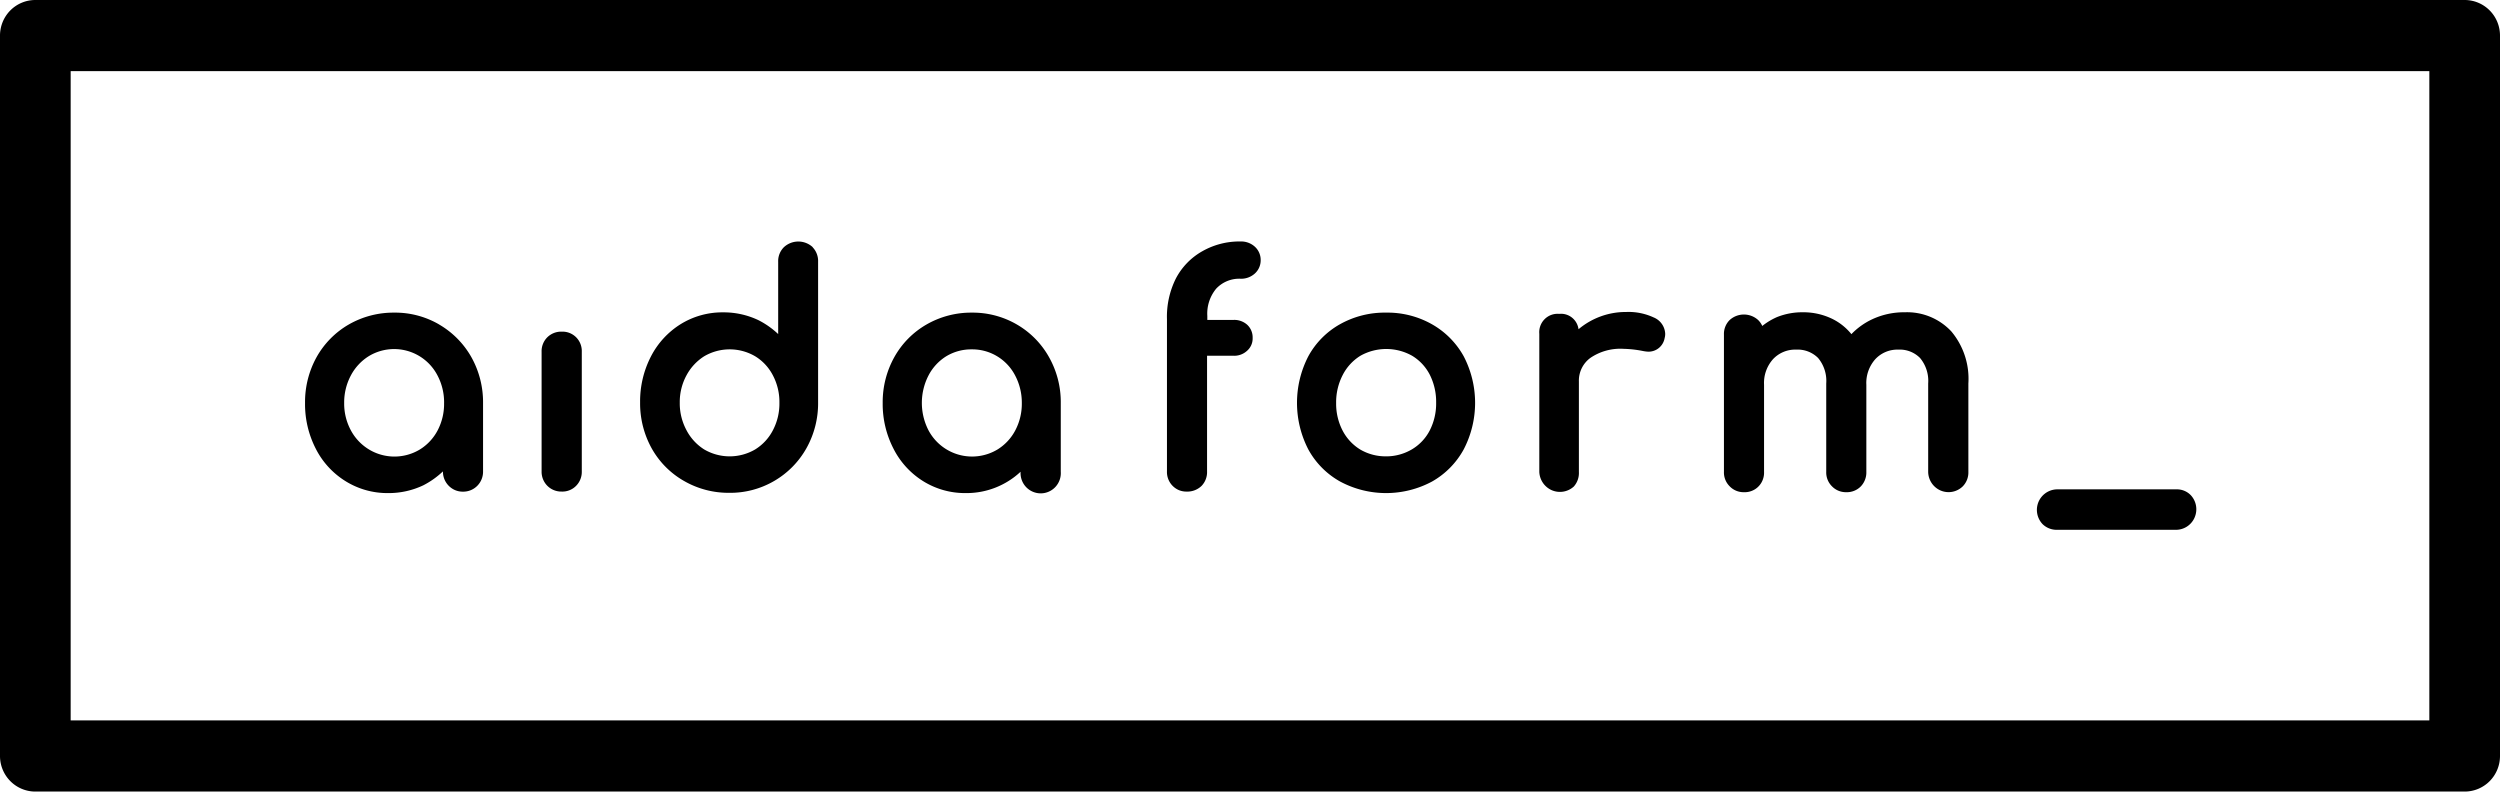
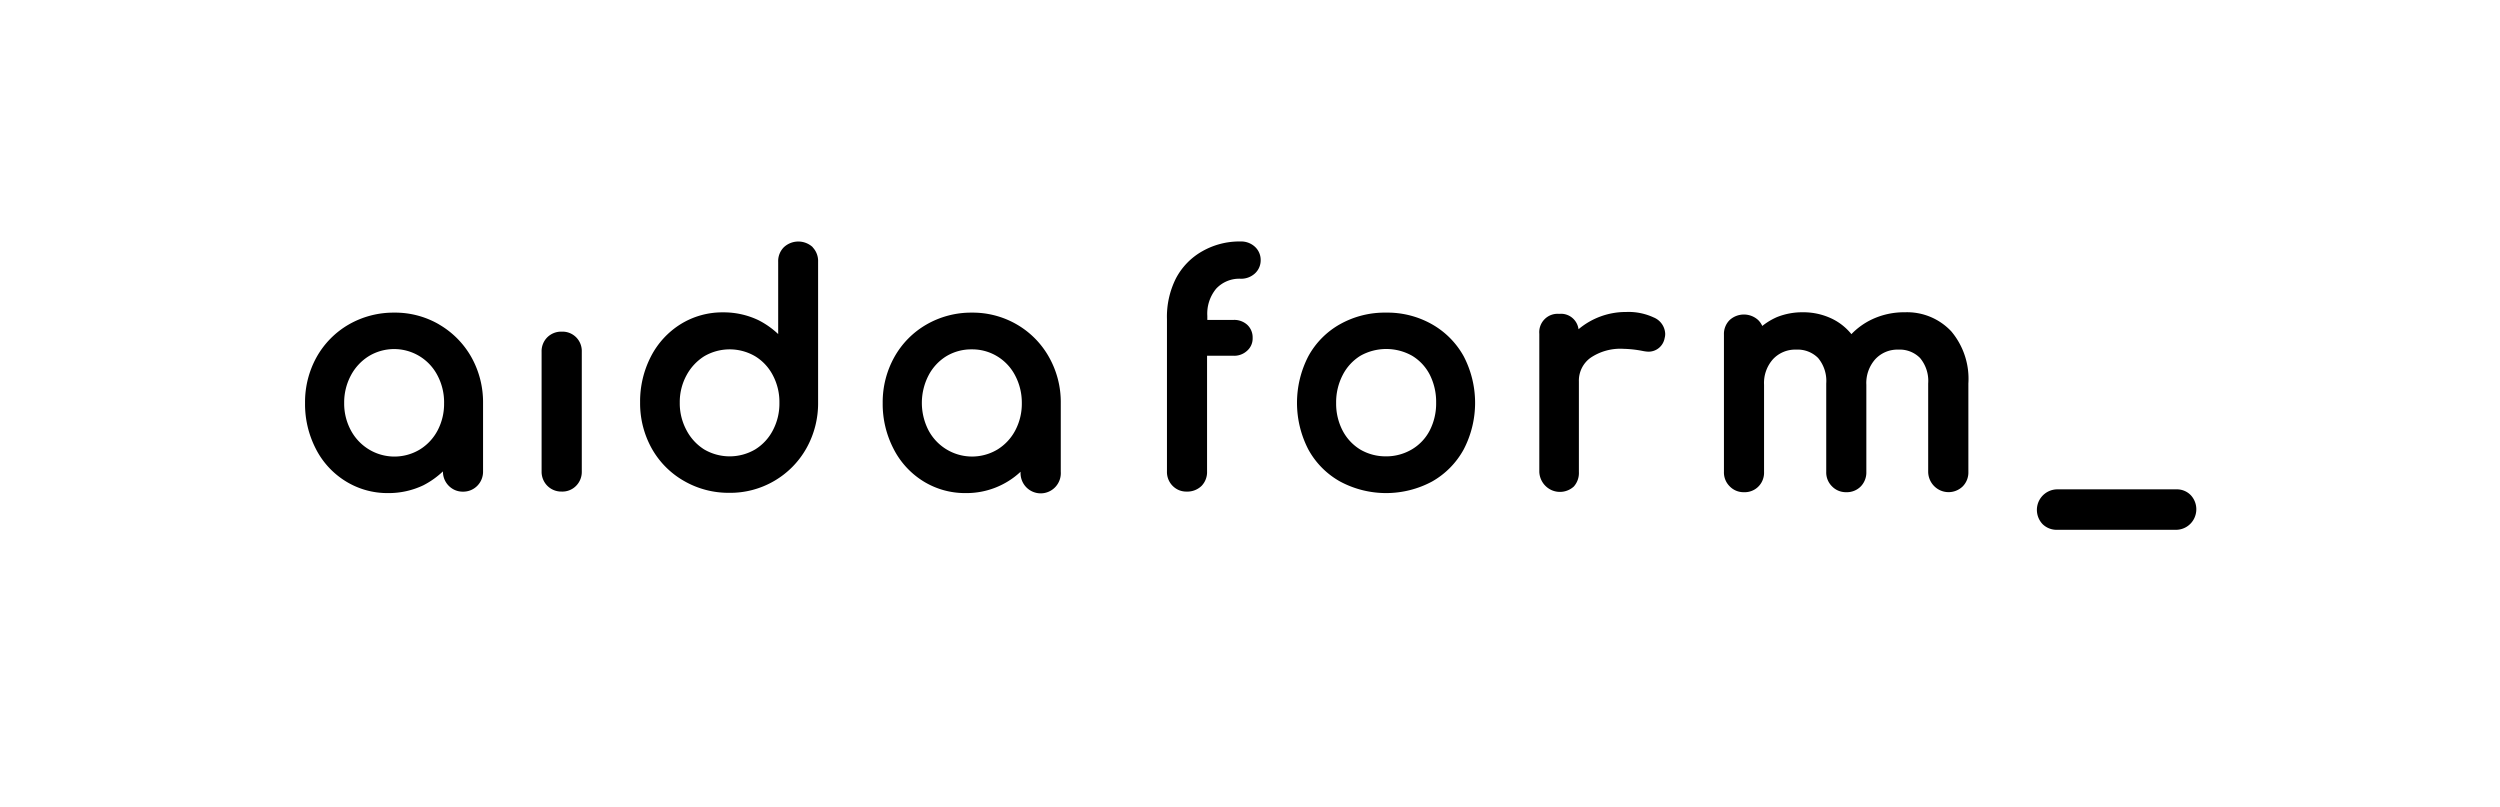
<svg xmlns="http://www.w3.org/2000/svg" class="w-full h-full lg:block" viewBox="0 0 158 51">
-   <path class="i-clr-1" d="M155.767 50.027H2.233c-.592.0-1.16-.237-1.579-.659A2.256 2.256.0 010 47.778V2.249C0 1.652.235 1.08.654.658A2.226 2.226.0 012.234.0h153.533c.592.0 1.16.237 1.579.659.419.421.654.993.654 1.59v45.53c0 .596-.235 1.168-.654 1.59a2.226 2.226.0 01-1.579.658zM4.467 45.53h149.067V4.497H4.466V45.53z" />
  <path class="i-clr-2" d="M27.76 20.51a5.515 5.515.0 00-2.848-.752 5.676 5.676.0 00-2.864.747 5.457 5.457.0 00-2.038 2.063 5.844 5.844.0 00-.731 2.9 6.162 6.162.0 00.68 2.895 5.142 5.142.0 001.888 2.052 5 5 0 002.68.748 5.103 5.103.0 002.233-.495c.45-.232.866-.527 1.234-.877a1.266 1.266.0 00.778 1.189c.155.064.322.095.49.093a1.243 1.243.0 00.902-.37 1.26 1.26.0 00.365-.912V25.47a5.826 5.826.0 00-.743-2.906 5.525 5.525.0 00-2.027-2.052zm.306 4.959a3.6 3.6.0 01-.407 1.73c-.259.495-.644.91-1.117 1.204a3.11 3.11.0 01-3.56-.233 3.144 3.144.0 01-.806-.97 3.56 3.56.0 01-.424-1.731 3.622 3.622.0 01.424-1.743c.261-.494.646-.91 1.117-1.208a3.085 3.085.0 014.355 1.208c.283.536.427 1.136.419 1.743zm7.431-4.509a1.25 1.25.0 00-.9.35 1.243 1.243.0 00-.368.927v7.554a1.256 1.256.0 00.363.911 1.24 1.24.0 00.905.365 1.21 1.21.0 00.92-.37 1.249 1.249.0 00.352-.906v-7.554a1.234 1.234.0 00-.357-.92 1.215 1.215.0 00-.915-.356zm15.867-5.339a1.34 1.34.0 00-1.82.0 1.243 1.243.0 00-.363.928v4.564a5.316 5.316.0 00-1.245-.877 5.102 5.102.0 00-2.233-.495 4.999 4.999.0 00-2.68.742 5.214 5.214.0 00-1.887 2.052 6.184 6.184.0 00-.681 2.9 5.854 5.854.0 00.731 2.9 5.393 5.393.0 002.038 2.058 5.62 5.62.0 002.864.753c1 .013 1.983-.248 2.847-.753a5.496 5.496.0 002.027-2.057 5.803 5.803.0 00.742-2.9v-8.893a1.254 1.254.0 00-.351-.922h.01zm-2.105 9.831a3.616 3.616.0 01-.413 1.743 3.09 3.09.0 01-1.117 1.208 3.188 3.188.0 01-3.227.0 3.173 3.173.0 01-1.116-1.214 3.584 3.584.0 01-.425-1.737c-.008-.604.138-1.2.425-1.731a3.223 3.223.0 011.116-1.203 3.188 3.188.0 013.227.0c.475.29.86.707 1.117 1.203a3.6 3.6.0 01.413 1.731zm15.013-4.941a5.554 5.554.0 00-2.848-.753 5.659 5.659.0 00-2.864.748 5.416 5.416.0 00-2.038 2.063 5.843 5.843.0 00-.736 2.9 6.167 6.167.0 00.686 2.895 5.163 5.163.0 001.882 2.052 4.999 4.999.0 002.68.747 5.006 5.006.0 003.467-1.349 1.29 1.29.0 00.34.96 1.273 1.273.0 00.93.406 1.266 1.266.0 00.93-.405 1.282 1.282.0 00.34-.96v-4.346a5.775 5.775.0 00-.748-2.906 5.468 5.468.0 00-2.021-2.052zm.307 4.958a3.606 3.606.0 01-.413 1.731 3.13 3.13.0 01-1.117 1.203A3.118 3.118.0 0158.683 27.2a3.786 3.786.0 010-3.473 3.112 3.112.0 011.117-1.209 3.049 3.049.0 011.613-.438 3.038 3.038.0 011.602.434c.483.29.878.71 1.14 1.213a3.68 3.68.0 01.424 1.742zm13.823-10.208a4.74 4.74.0 00-2.417.618 4.225 4.225.0 00-1.675 1.732 5.403 5.403.0 00-.558 2.563v9.617a1.242 1.242.0 00.76 1.187c.148.06.307.091.468.09a1.292 1.292.0 00.954-.355 1.249 1.249.0 00.352-.922v-7.307h1.675c.312.012.617-.099.849-.31a1.028 1.028.0 00.357-.814 1.09 1.09.0 00-.34-.832 1.223 1.223.0 00-.85-.31h-1.674v-.247a2.472 2.472.0 01.558-1.725 1.992 1.992.0 011.541-.63c.33.011.652-.105.9-.326a1.123 1.123.0 00.373-.854 1.13 1.13.0 00-.38-.855 1.284 1.284.0 00-.893-.32zm12.088 5.227a5.698 5.698.0 00-2.886-.73 5.764 5.764.0 00-2.91.73 5.148 5.148.0 00-2.009 2.03 6.415 6.415.0 000 5.885 5.148 5.148.0 002.01 2.029 6.147 6.147.0 005.812.0 5.193 5.193.0 001.999-2.03 6.37 6.37.0 000-5.884 5.244 5.244.0 00-2.016-2.03zm-2.886 8.353a3.166 3.166.0 01-1.63-.427 3.055 3.055.0 01-1.117-1.192 3.68 3.68.0 01-.413-1.753 3.742 3.742.0 01.413-1.765 3.072 3.072.0 011.122-1.22 3.332 3.332.0 013.266.0c.476.287.862.701 1.117 1.197.274.547.412 1.153.402 1.765a3.736 3.736.0 01-.402 1.754 2.977 2.977.0 01-1.117 1.192 3.189 3.189.0 01-1.641.45zm16.905-8.78a3.76 3.76.0 00-1.742-.343 4.63 4.63.0 00-3.004 1.09 1.126 1.126.0 00-.417-.738 1.111 1.111.0 00-.81-.233 1.148 1.148.0 00-.917.336 1.165 1.165.0 00-.335.923v8.73a1.322 1.322.0 00.8 1.16 1.3 1.3.0 001.383-.24c.223-.252.337-.583.319-.92V24.12a1.78 1.78.0 01.742-1.512 3.372 3.372.0 012.083-.562c.405.01.808.055 1.206.134.114.024.229.04.346.045.248.007.49-.077.682-.236.192-.16.32-.383.362-.63a.952.952.0 00.033-.28 1.168 1.168.0 00-.731-1.018zm18.809.878a3.823 3.823.0 00-2.931-1.203 4.746 4.746.0 00-2.055.438c-.495.23-.943.55-1.323.944a3.585 3.585.0 00-1.178-.95 4.162 4.162.0 00-1.904-.432 4.28 4.28.0 00-1.619.303 4.119 4.119.0 00-.932.562 1.231 1.231.0 00-.262-.376 1.337 1.337.0 00-1.798.0 1.234 1.234.0 00-.363.922v8.678a1.23 1.23.0 00.363.91 1.218 1.218.0 00.904.372 1.217 1.217.0 001.186-.784c.061-.159.089-.328.082-.498v-5.508a2.256 2.256.0 01.558-1.608 1.916 1.916.0 011.474-.613 1.823 1.823.0 011.384.529c.374.45.558 1.028.514 1.613v5.587a1.23 1.23.0 00.363.91 1.218 1.218.0 00.904.372 1.236 1.236.0 00.922-.371 1.272 1.272.0 00.346-.91v-5.51a2.256 2.256.0 01.558-1.607 1.902 1.902.0 011.457-.613 1.806 1.806.0 011.379.529c.374.45.558 1.028.514 1.613v5.587a1.302 1.302.0 00.797 1.18 1.281 1.281.0 001.391-.27 1.252 1.252.0 00.352-.91v-5.587a4.66 4.66.0 00-1.083-3.3z" />
  <path class="i-clr-3" d="M138.459 31.298a1.213 1.213.0 00-.915-.371h-7.543a1.298 1.298.0 00-1.246 1.543 1.3 1.3.0 00.341.66 1.267 1.267.0 00.905.354h7.52a1.283 1.283.0 001.181-.784 1.305 1.305.0 00-.243-1.402z" />
</svg>